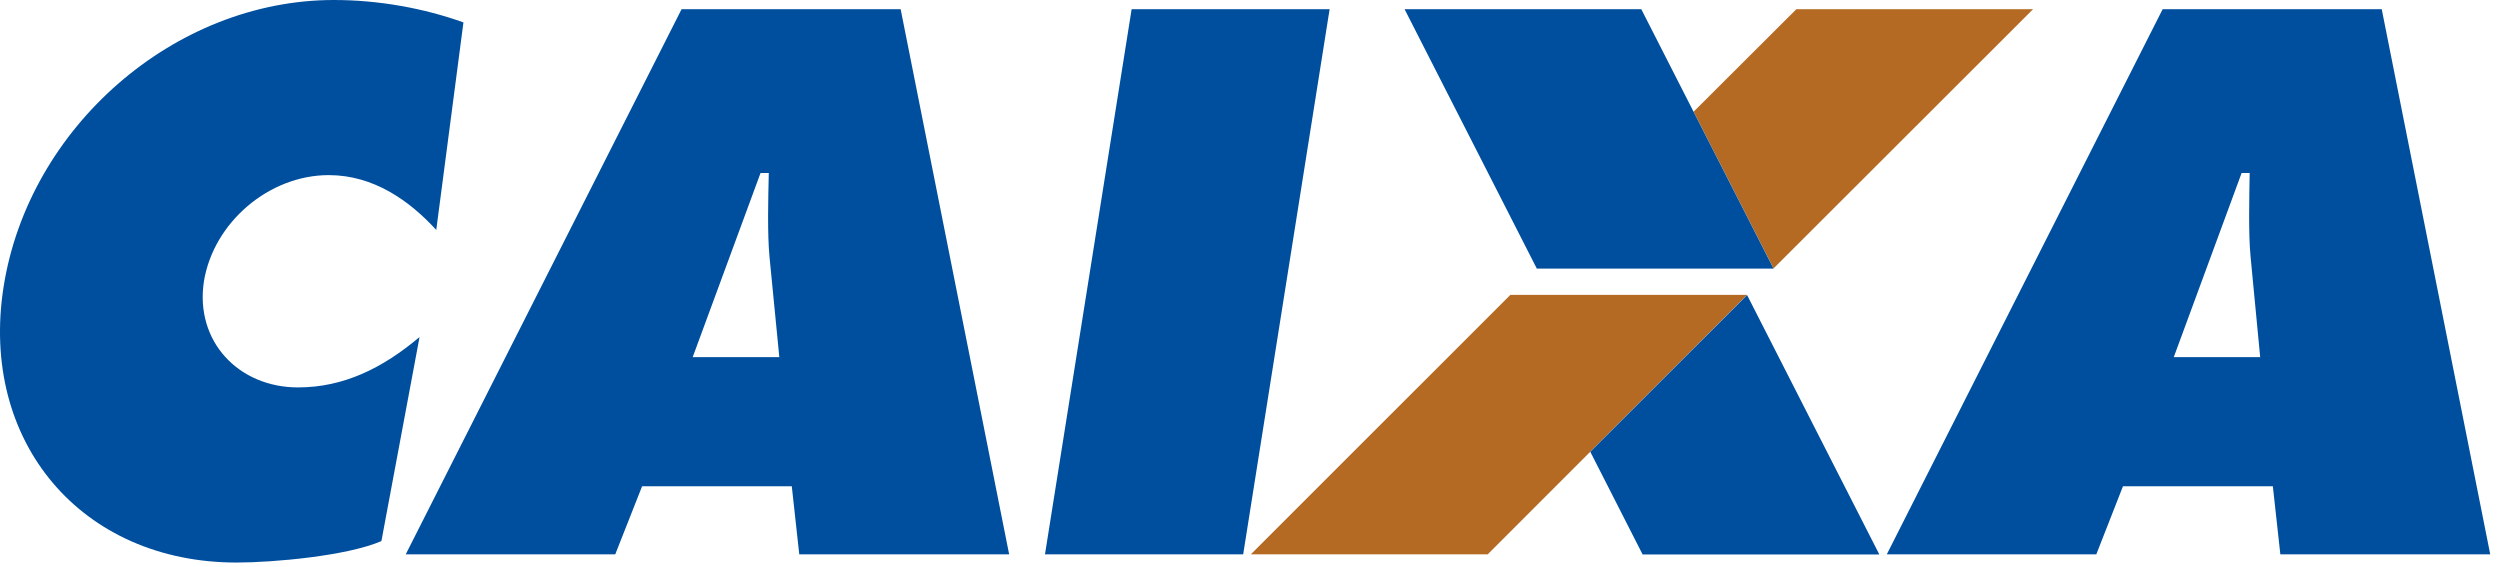
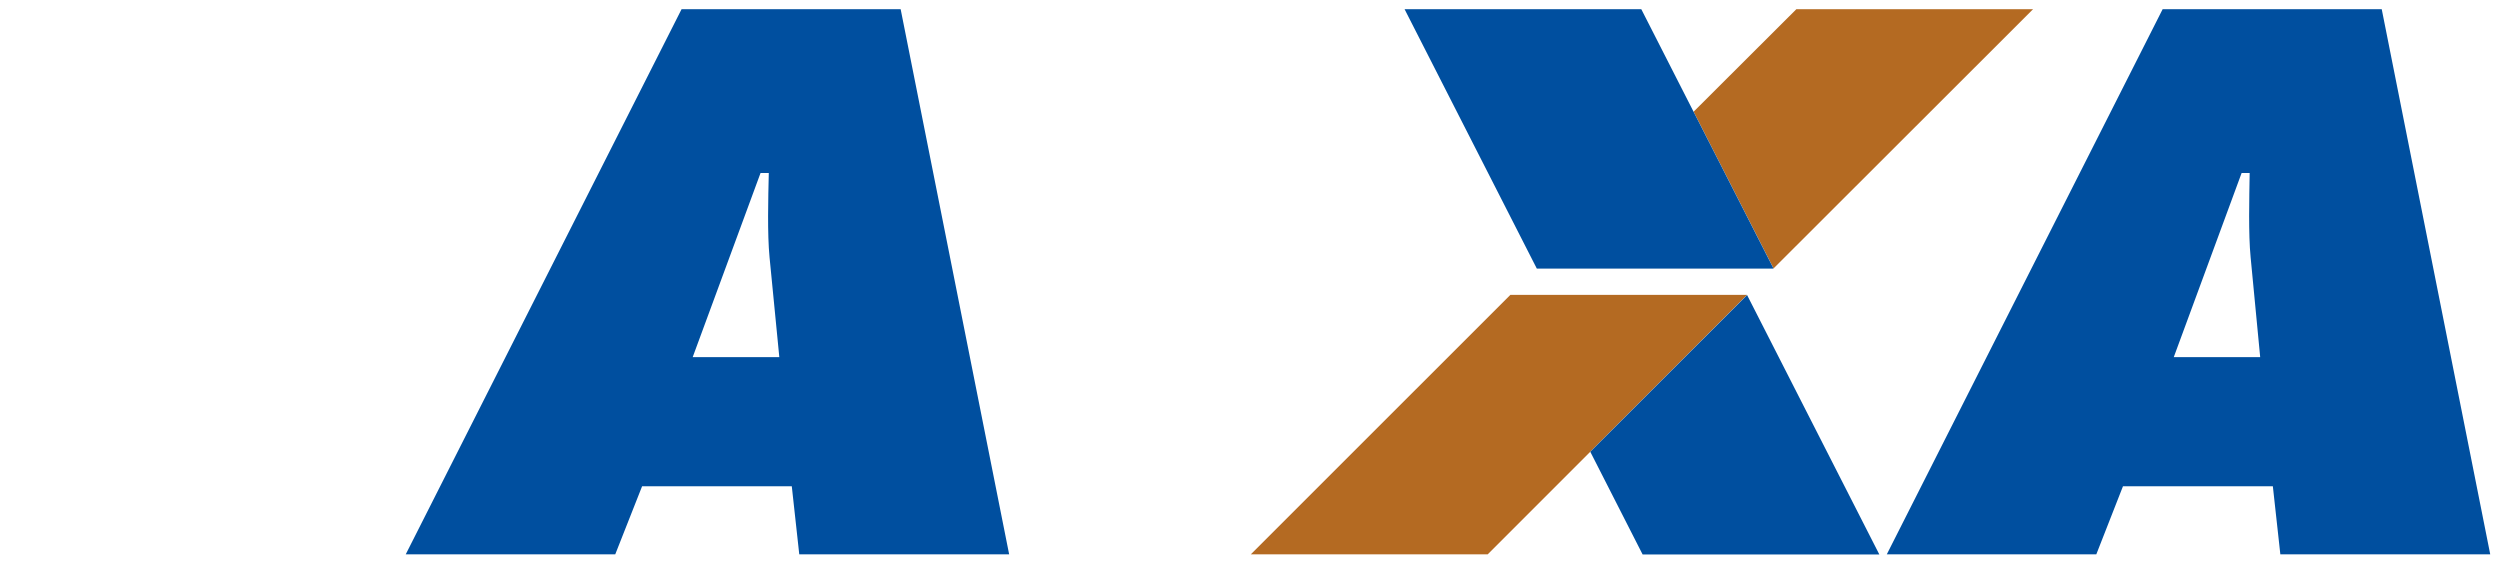
<svg xmlns="http://www.w3.org/2000/svg" width="172" height="39" viewBox="0 0 172 39" fill="none">
  <path d="M86.058 38.136H102.357L120.199 20.287H103.913L86.058 38.136Z" fill="#B46A22" />
  <path d="M123.589 0.633L116.521 7.685L122.02 18.468L139.875 0.633H123.589Z" fill="#B46A22" />
-   <path d="M77.856 0.633H91.478L85.531 38.136H71.895L77.856 0.633Z" fill="#004F9F" />
  <path d="M53.618 24.585L52.945 17.704C52.787 16.082 52.853 13.643 52.893 11.903H52.325L47.657 24.571H53.618V24.585ZM42.33 38.136H27.916L46.892 0.633H61.965L69.429 38.136H54.989L54.475 33.456H44.176L42.33 38.136Z" fill="#004F9F" />
  <path d="M96.635 0.633H112.921L122.02 18.481H105.734L96.635 0.633Z" fill="#004F9F" />
  <path d="M155.502 24.585L154.843 17.704C154.685 16.082 154.75 13.643 154.777 11.903H154.223L149.555 24.571H155.502V24.585ZM144.227 38.136H129.813L148.79 0.633H163.863L171.327 38.136H156.887L156.372 33.456H146.06L144.227 38.136Z" fill="#004F9F" />
-   <path d="M30.013 15.819C28.166 13.802 25.701 12.048 22.615 12.048C18.527 12.048 14.702 15.278 14.03 19.351C13.397 23.49 16.417 26.654 20.505 26.654C23.643 26.654 26.334 25.323 28.865 23.187L26.241 37.226C23.881 38.254 18.751 38.703 16.298 38.703C5.616 38.716 -1.439 30.411 0.249 19.72C1.977 8.766 11.986 0 22.971 0C26.057 0 29.169 0.567 31.885 1.542L30.013 15.832V15.819Z" fill="#004F9F" />
-   <path d="M109.413 31.083L120.2 20.3L129.299 38.149H113.013L109.413 31.083Z" fill="#004F9F" />
+   <path d="M109.413 31.083L120.2 20.3L129.299 38.149H113.013Z" fill="#004F9F" />
</svg>